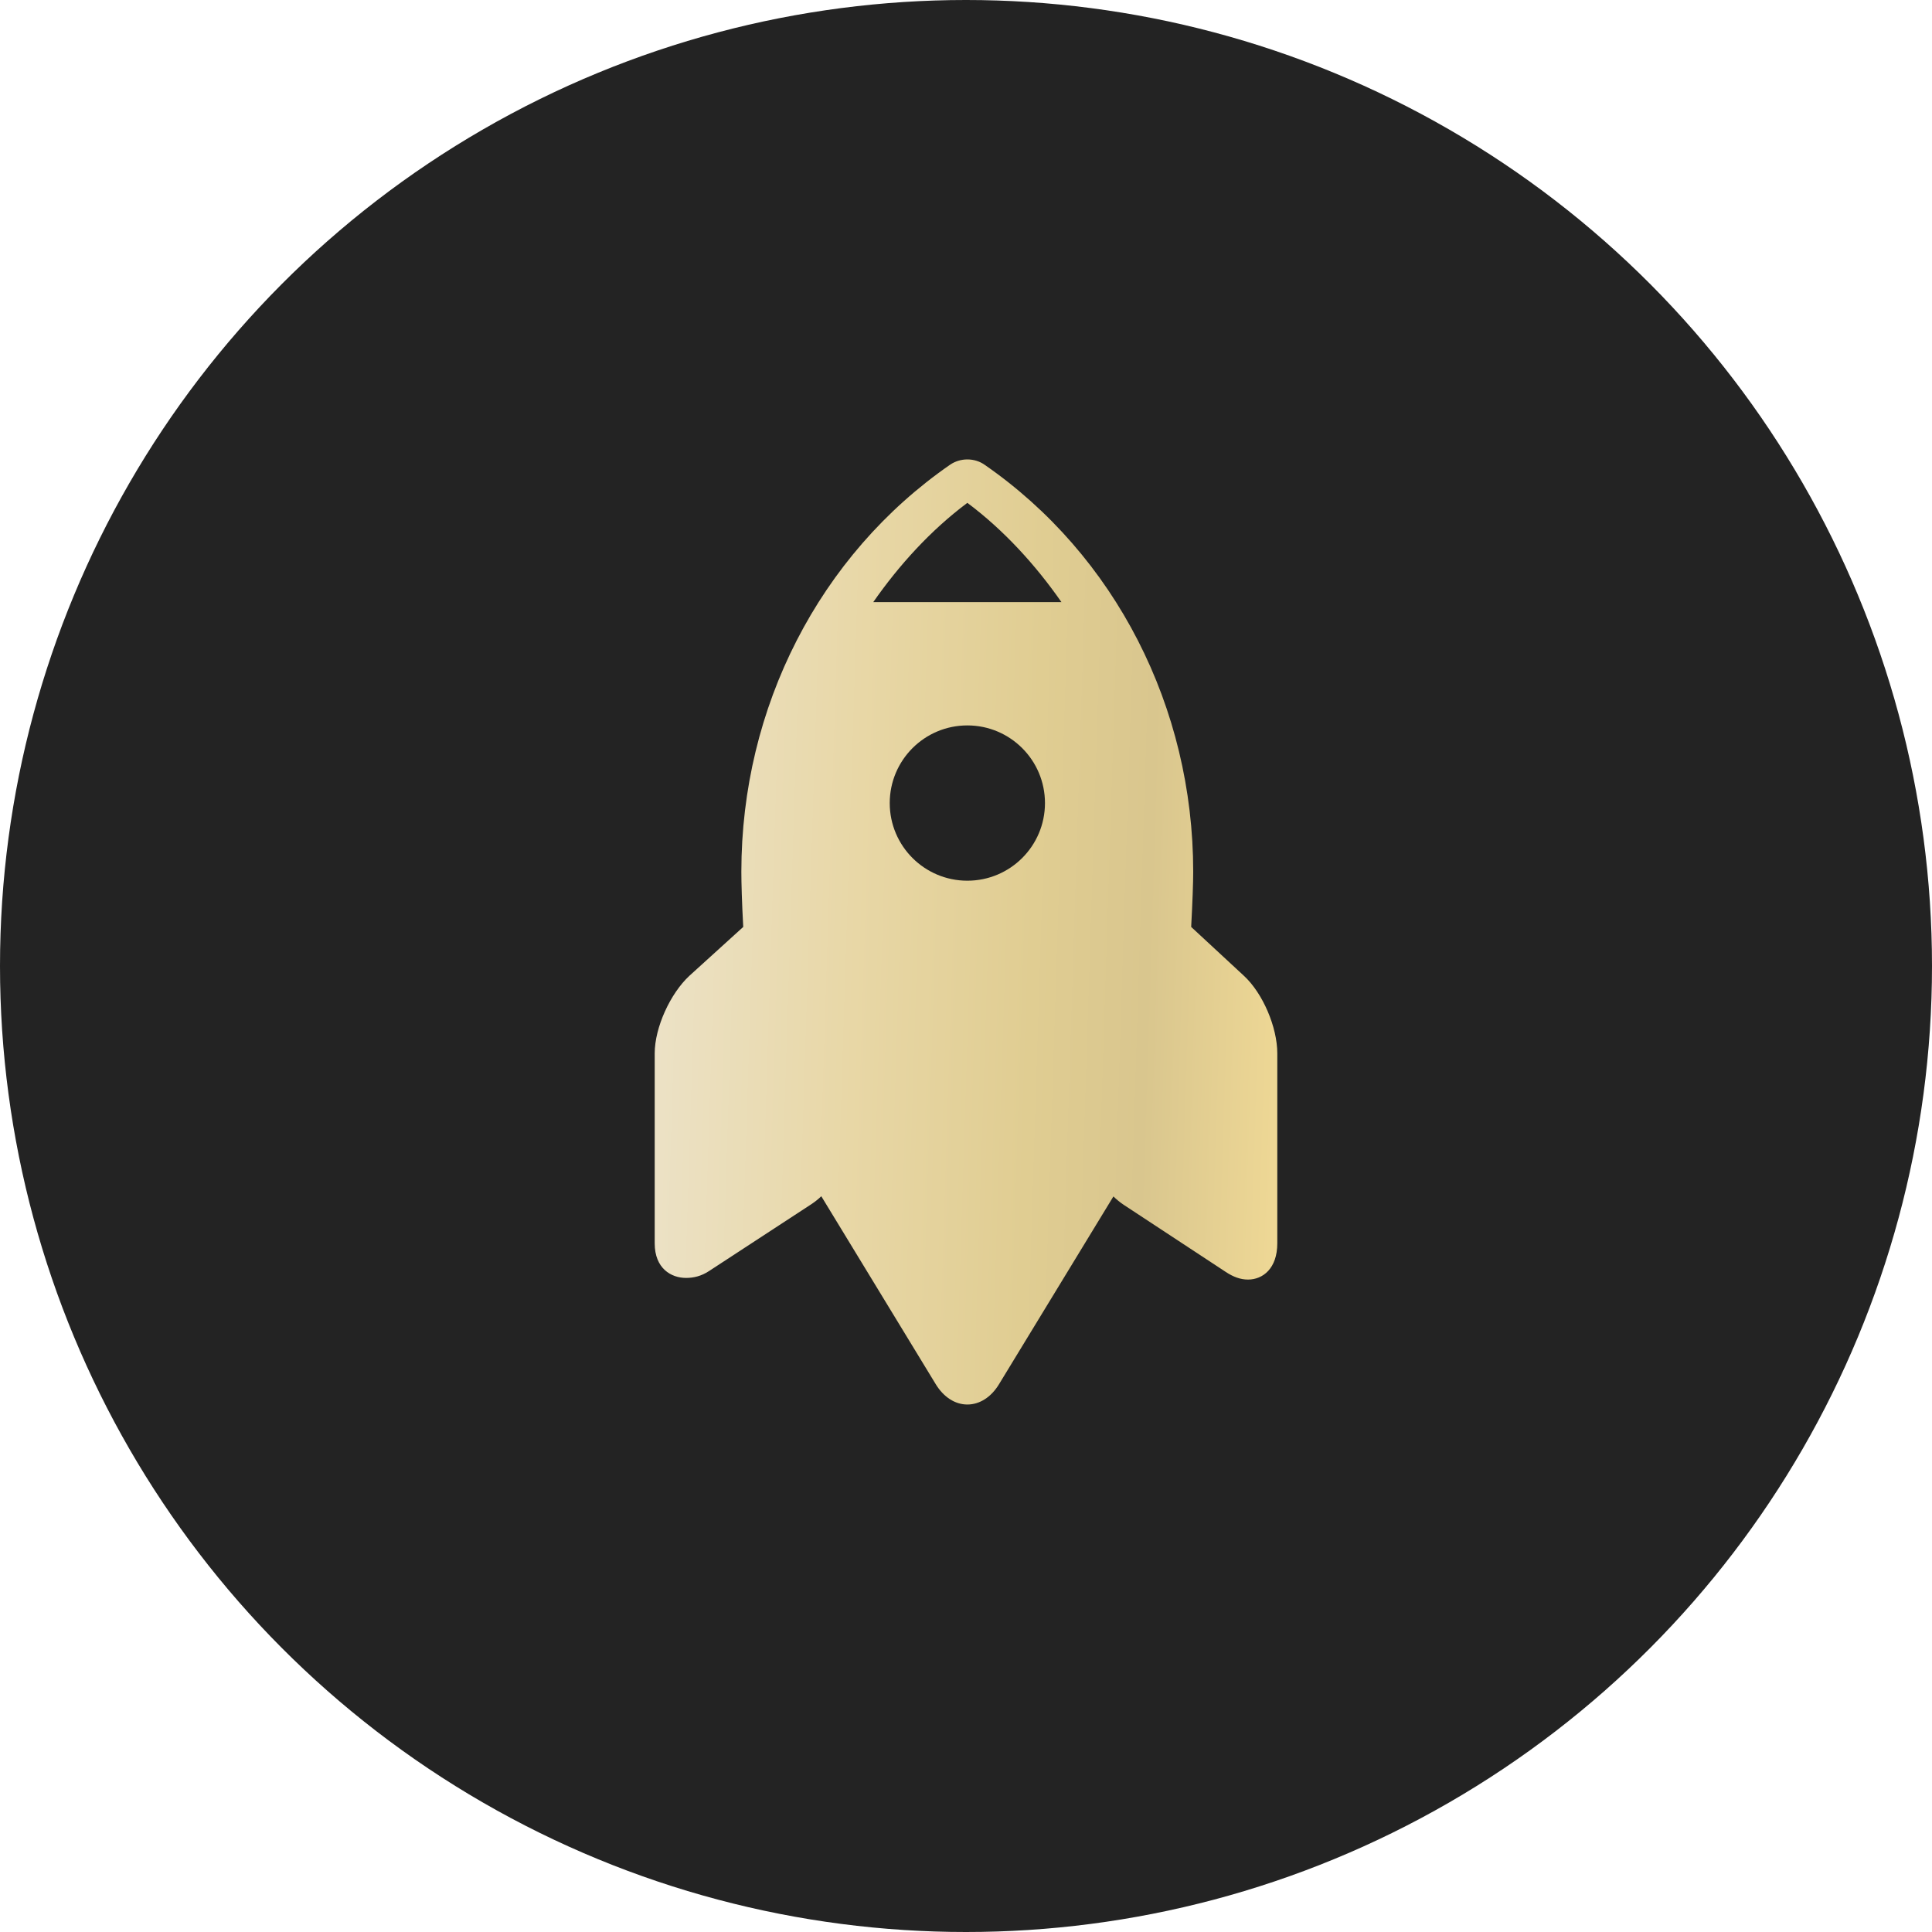
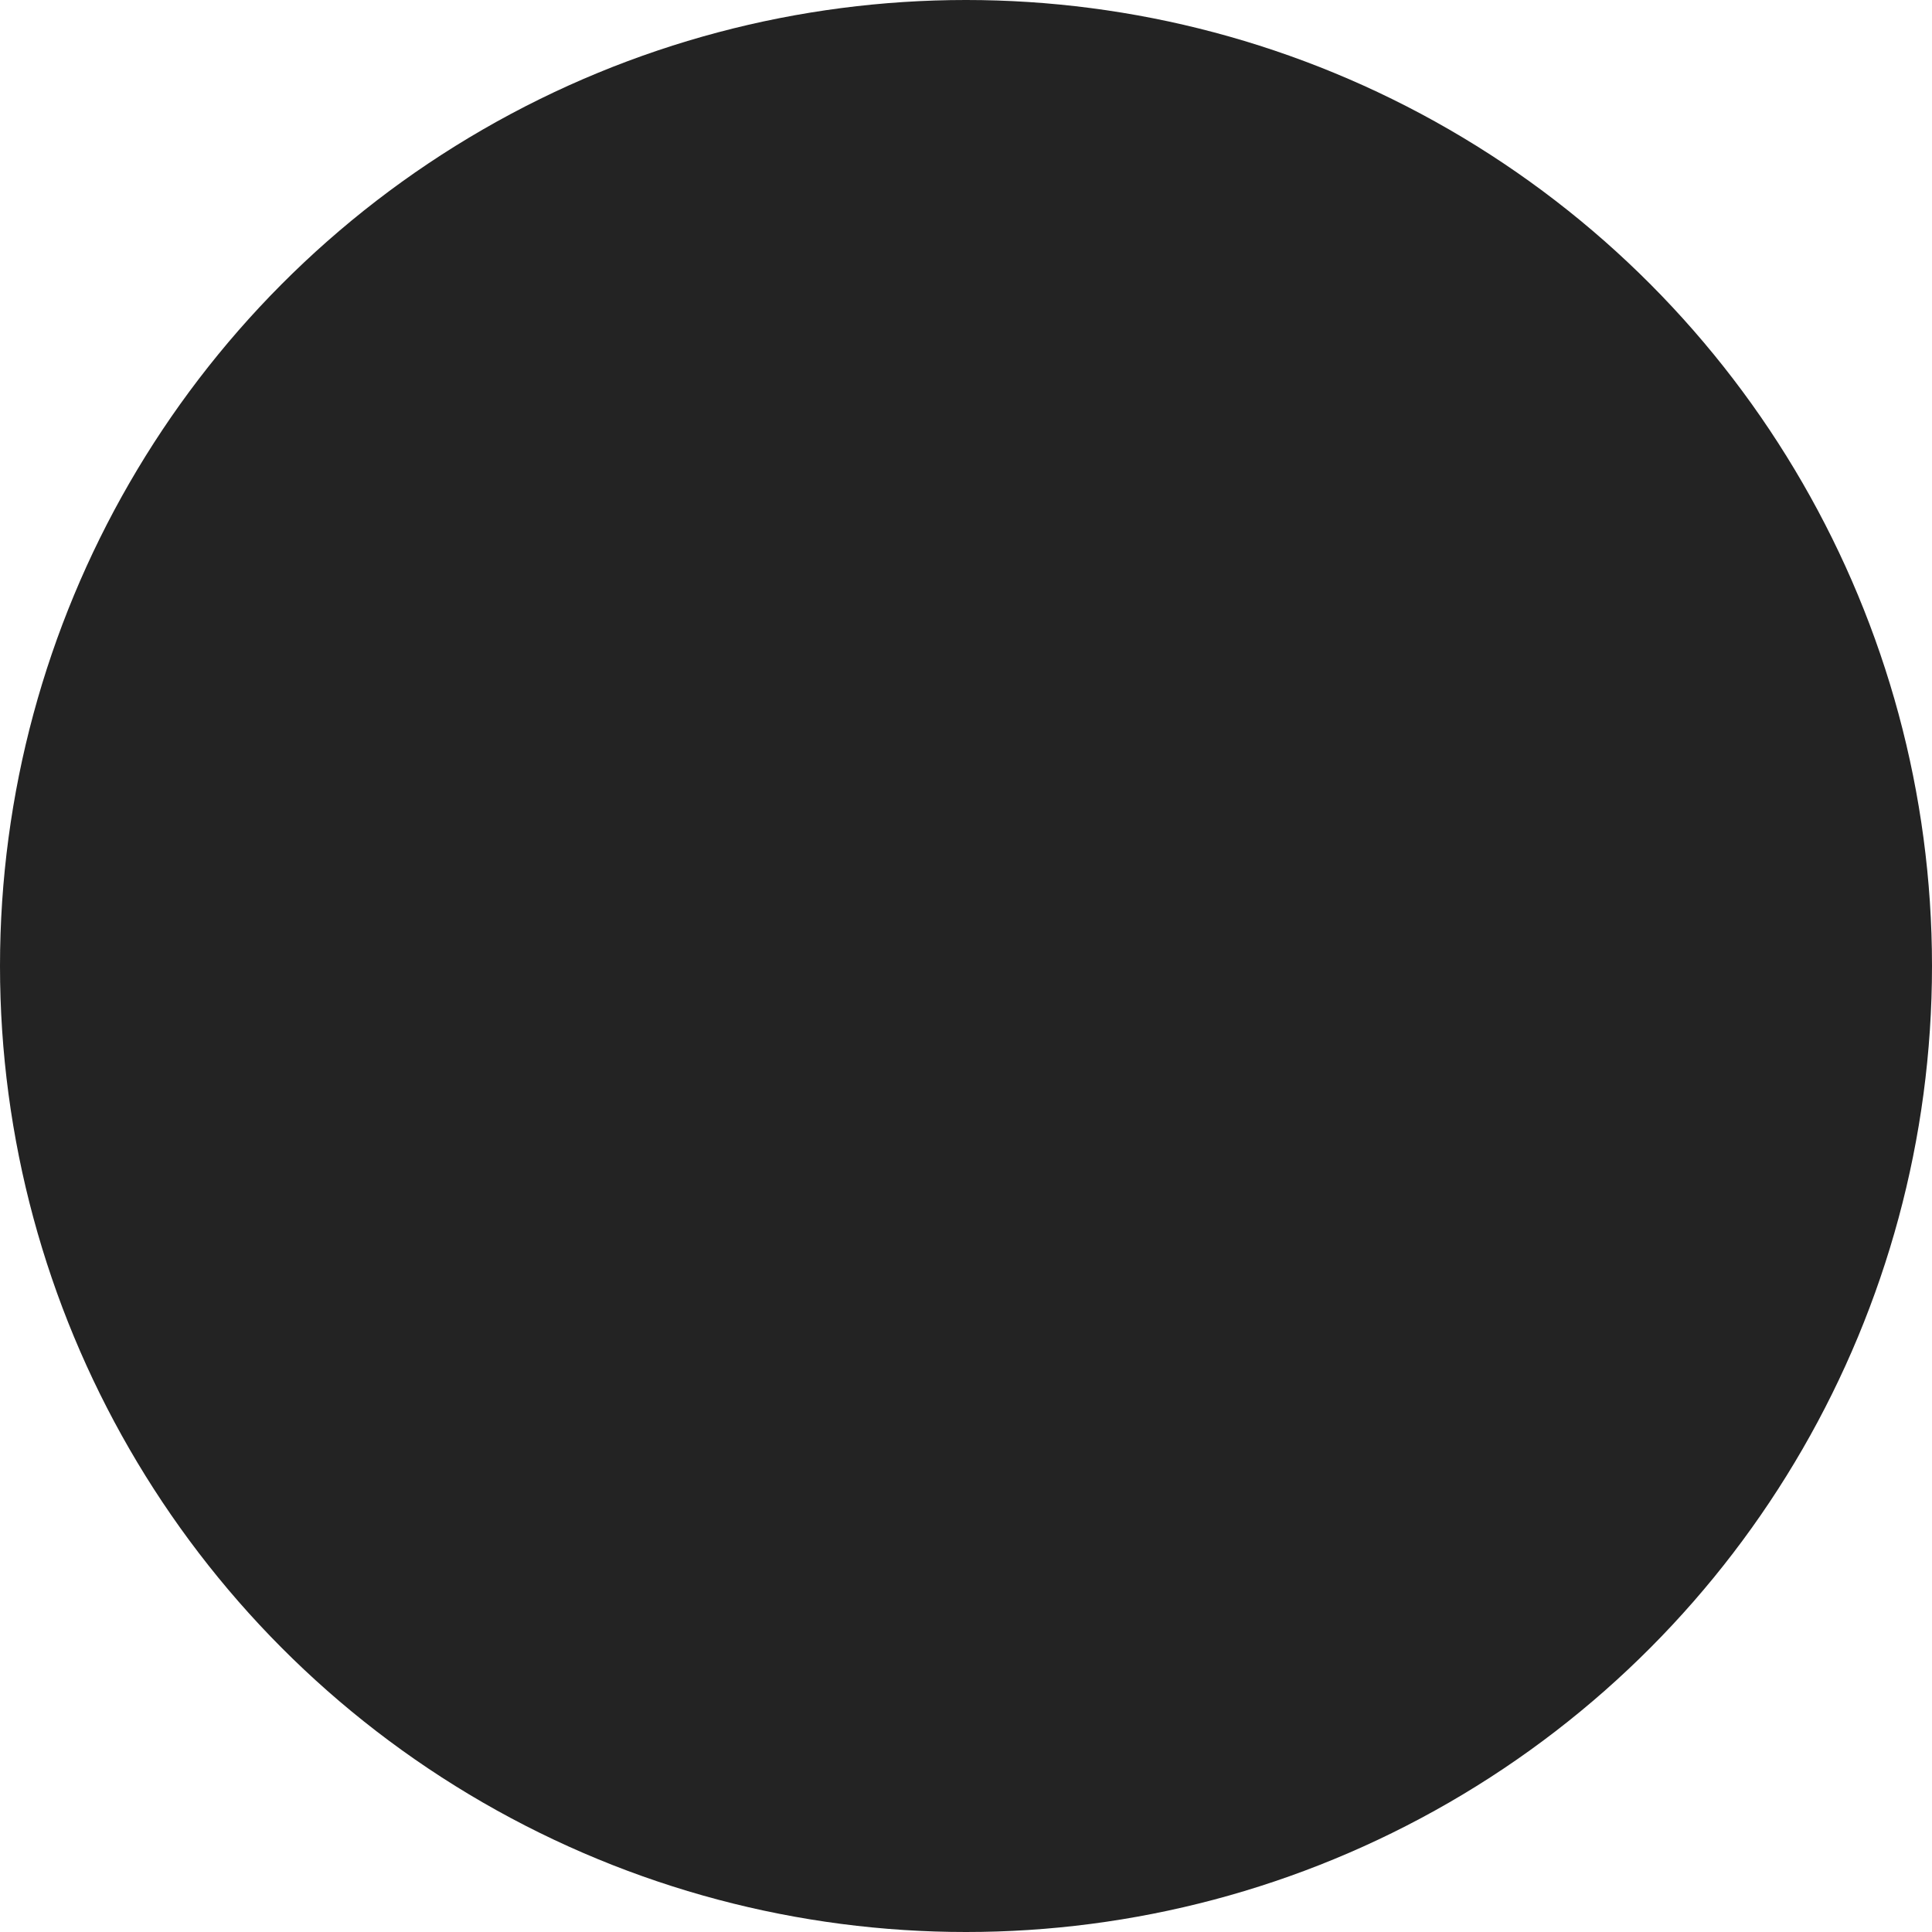
<svg xmlns="http://www.w3.org/2000/svg" width="40" height="40" viewBox="0 0 40 40" fill="none">
  <circle cx="20" cy="20" r="20" fill="#232323" />
-   <path d="M25.753 20.202L24.662 19.191C24.689 18.686 24.704 18.276 24.704 18.048C24.704 14.643 23.09 11.493 20.383 9.621C20.28 9.549 20.157 9.512 20.027 9.512C19.899 9.512 19.773 9.551 19.671 9.621C16.965 11.493 15.349 14.643 15.349 18.048C15.349 18.276 15.36 18.686 15.388 19.191L14.274 20.202C13.88 20.566 13.555 21.271 13.555 21.808V25.742C13.555 26.261 13.895 26.458 14.203 26.458H14.204C14.359 26.458 14.519 26.422 14.681 26.315L16.79 24.937C16.864 24.888 16.936 24.833 17.004 24.767L19.374 28.659C19.536 28.925 19.774 29.079 20.028 29.079C20.282 29.079 20.52 28.927 20.682 28.661L23.052 24.771C23.12 24.837 23.192 24.896 23.266 24.945L25.375 26.332C25.536 26.439 25.684 26.492 25.839 26.492C26.147 26.492 26.445 26.261 26.445 25.742V21.808C26.445 21.271 26.148 20.566 25.753 20.202ZM20.028 18.234C19.14 18.234 18.421 17.514 18.421 16.627C18.421 15.739 19.14 15.019 20.028 15.019C20.916 15.019 21.635 15.739 21.635 16.627C21.635 17.514 20.916 18.234 20.028 18.234ZM18.08 12.466C18.612 11.702 19.271 10.976 20.028 10.411C20.785 10.976 21.444 11.702 21.976 12.466H18.08Z" fill="url(#paint0_linear_443_1067)" />
  <defs>
    <linearGradient id="paint0_linear_443_1067" x1="10.494" y1="0.139" x2="27.587" y2="0.684" gradientUnits="userSpaceOnUse">
      <stop stop-color="#EDE2C2" />
      <stop offset="0.208" stop-color="#ECE2C7" />
      <stop offset="0.458" stop-color="#E8D7A6" />
      <stop offset="0.672" stop-color="#E0CD92" />
      <stop offset="0.812" stop-color="#D9C68E" />
      <stop offset="1" stop-color="#F1DA96" />
    </linearGradient>
  </defs>
</svg>